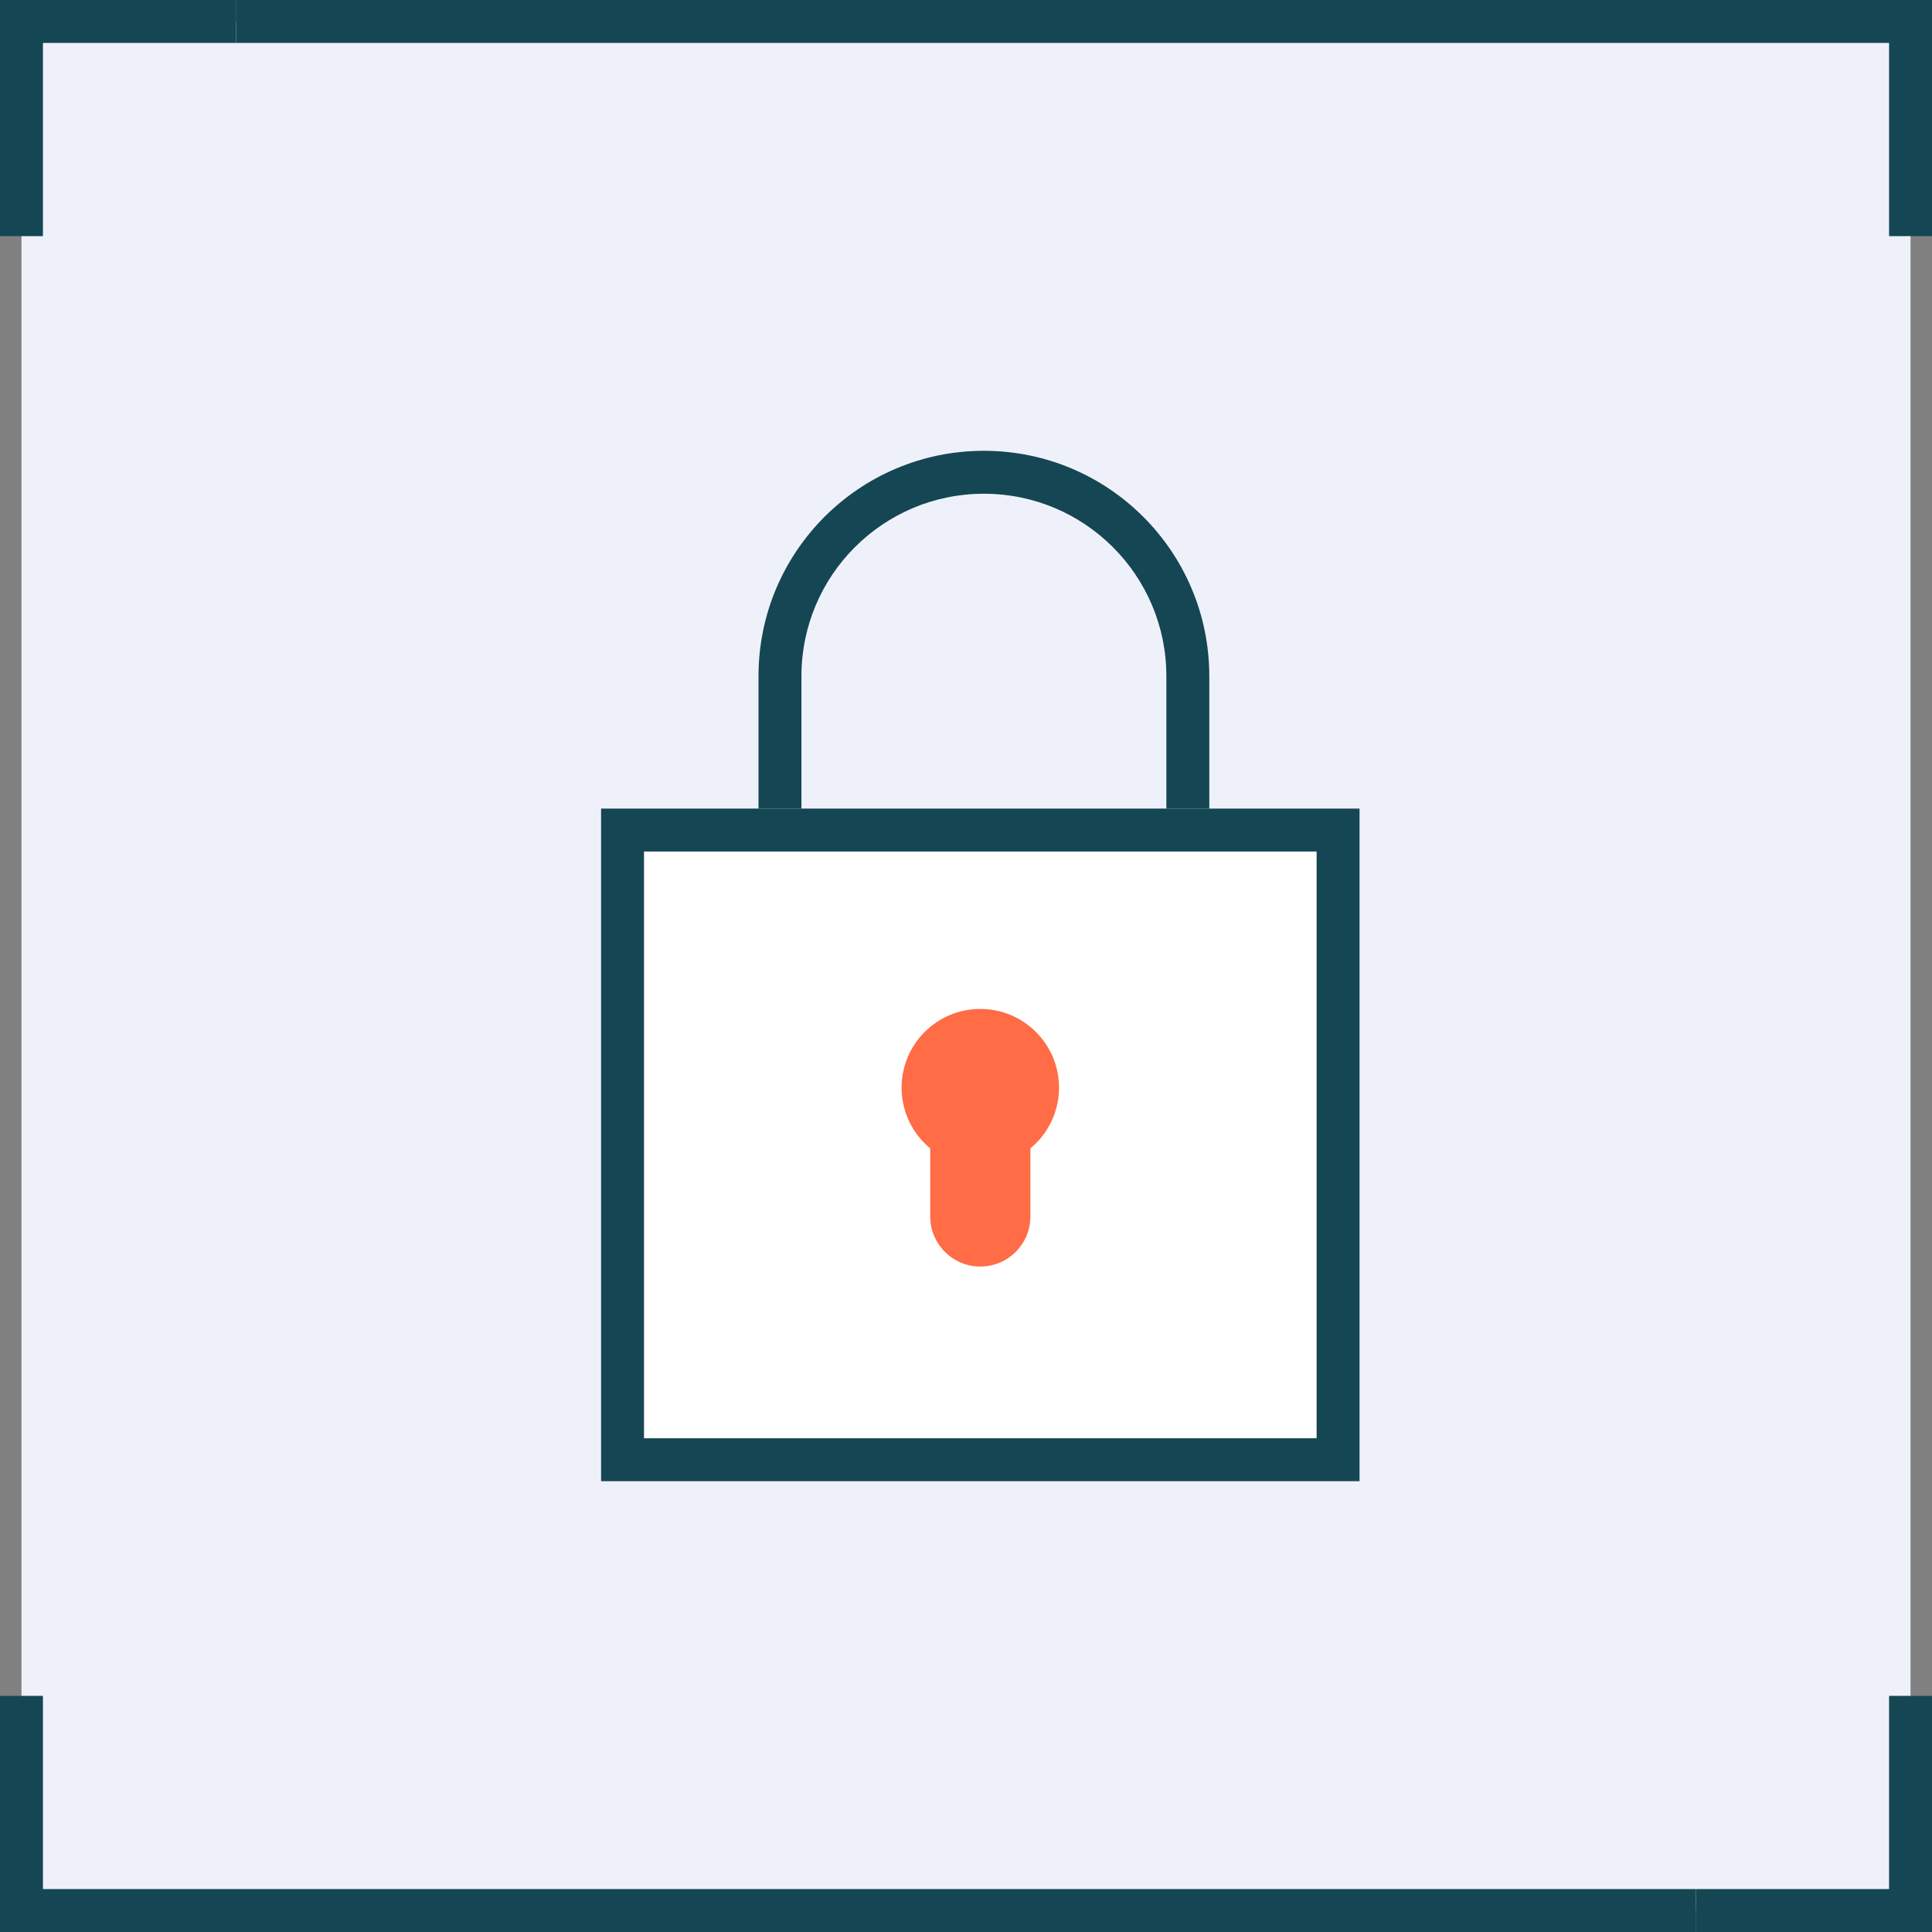
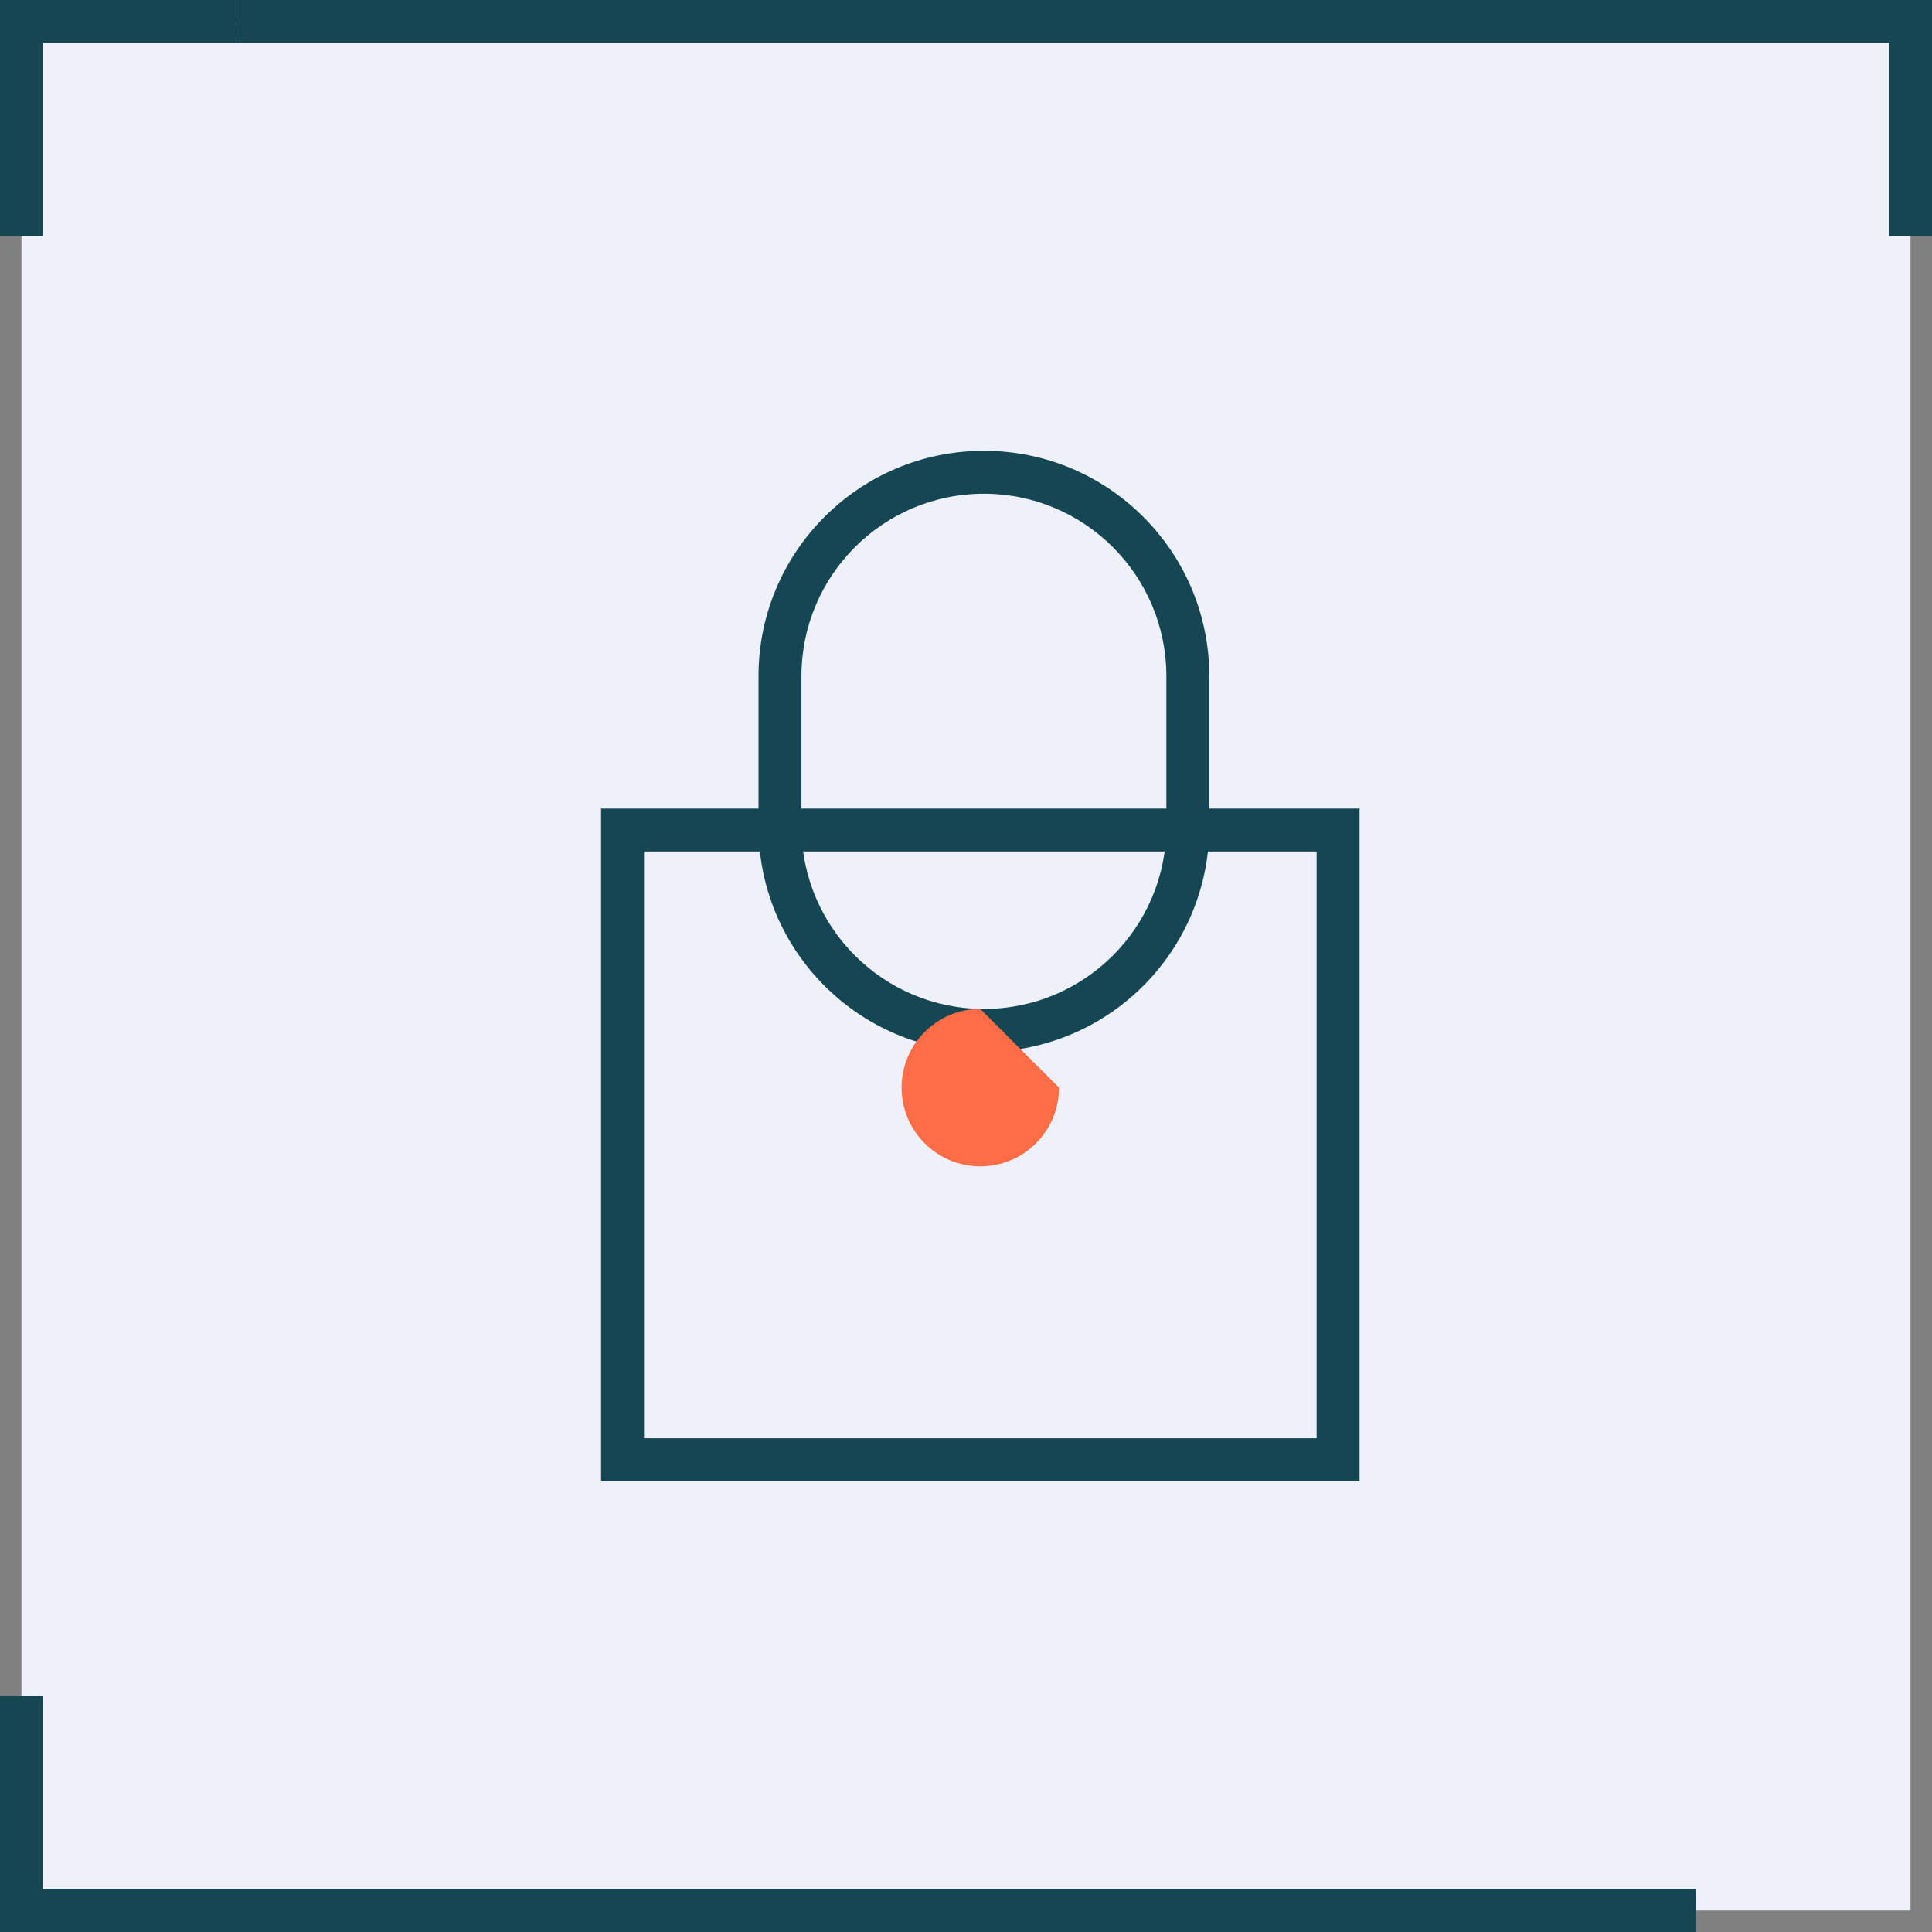
<svg xmlns="http://www.w3.org/2000/svg" width="360" height="360" viewBox="0 0 360 360" fill="none">
  <rect x="0" y="0" width="360" height="360" fill="#808080" stroke="none" />
  <path d="M4 4H356V356H4V4Z" fill="#EFF1FA" />
  <path fill-rule="evenodd" clip-rule="evenodd" d="M0 0H44V8H8V44H0V0Z" fill="#154653" />
  <path fill-rule="evenodd" clip-rule="evenodd" d="M360 0H44V8H352V44H360V0Z" fill="#154653" />
  <path fill-rule="evenodd" clip-rule="evenodd" d="M0 360H316V352H8V316H0V360Z" fill="#154653" />
-   <path fill-rule="evenodd" clip-rule="evenodd" d="M360 360H316V352H352V316H360V360Z" fill="#154653" />
  <path fill-rule="evenodd" clip-rule="evenodd" d="M217.336 154V126C217.336 107.222 202.114 92 183.336 92C164.558 92 149.336 107.222 149.336 126V154C149.336 172.778 164.558 188 183.336 188C202.113 188 217.336 172.778 217.336 154ZM183.336 84C160.14 84 141.336 102.804 141.336 126V154C141.336 177.196 160.14 196 183.336 196C206.532 196 225.336 177.196 225.336 154V126C225.336 102.804 206.532 84 183.336 84Z" fill="#154653" />
-   <path d="M112 150.667H253.333V276H112V150.667Z" fill="white" />
  <path fill-rule="evenodd" clip-rule="evenodd" d="M245.333 158.667H120V268H245.333V158.667ZM112 150.667V276H253.333V150.667H112Z" fill="#154653" />
-   <path d="M173.332 213.333C173.332 208.179 177.511 204 182.665 204C187.82 204 191.999 208.179 191.999 213.333V226.667C191.999 231.821 187.82 236 182.665 236C177.511 236 173.332 231.821 173.332 226.667V213.333Z" fill="#FF6C46" />
-   <path d="M197.331 202.667C197.331 210.767 190.765 217.333 182.665 217.333C174.565 217.333 167.998 210.767 167.998 202.667C167.998 194.567 174.565 188 182.665 188C190.765 188 197.331 194.567 197.331 202.667Z" fill="#FF6C46" />
+   <path d="M197.331 202.667C197.331 210.767 190.765 217.333 182.665 217.333C174.565 217.333 167.998 210.767 167.998 202.667C167.998 194.567 174.565 188 182.665 188Z" fill="#FF6C46" />
</svg>